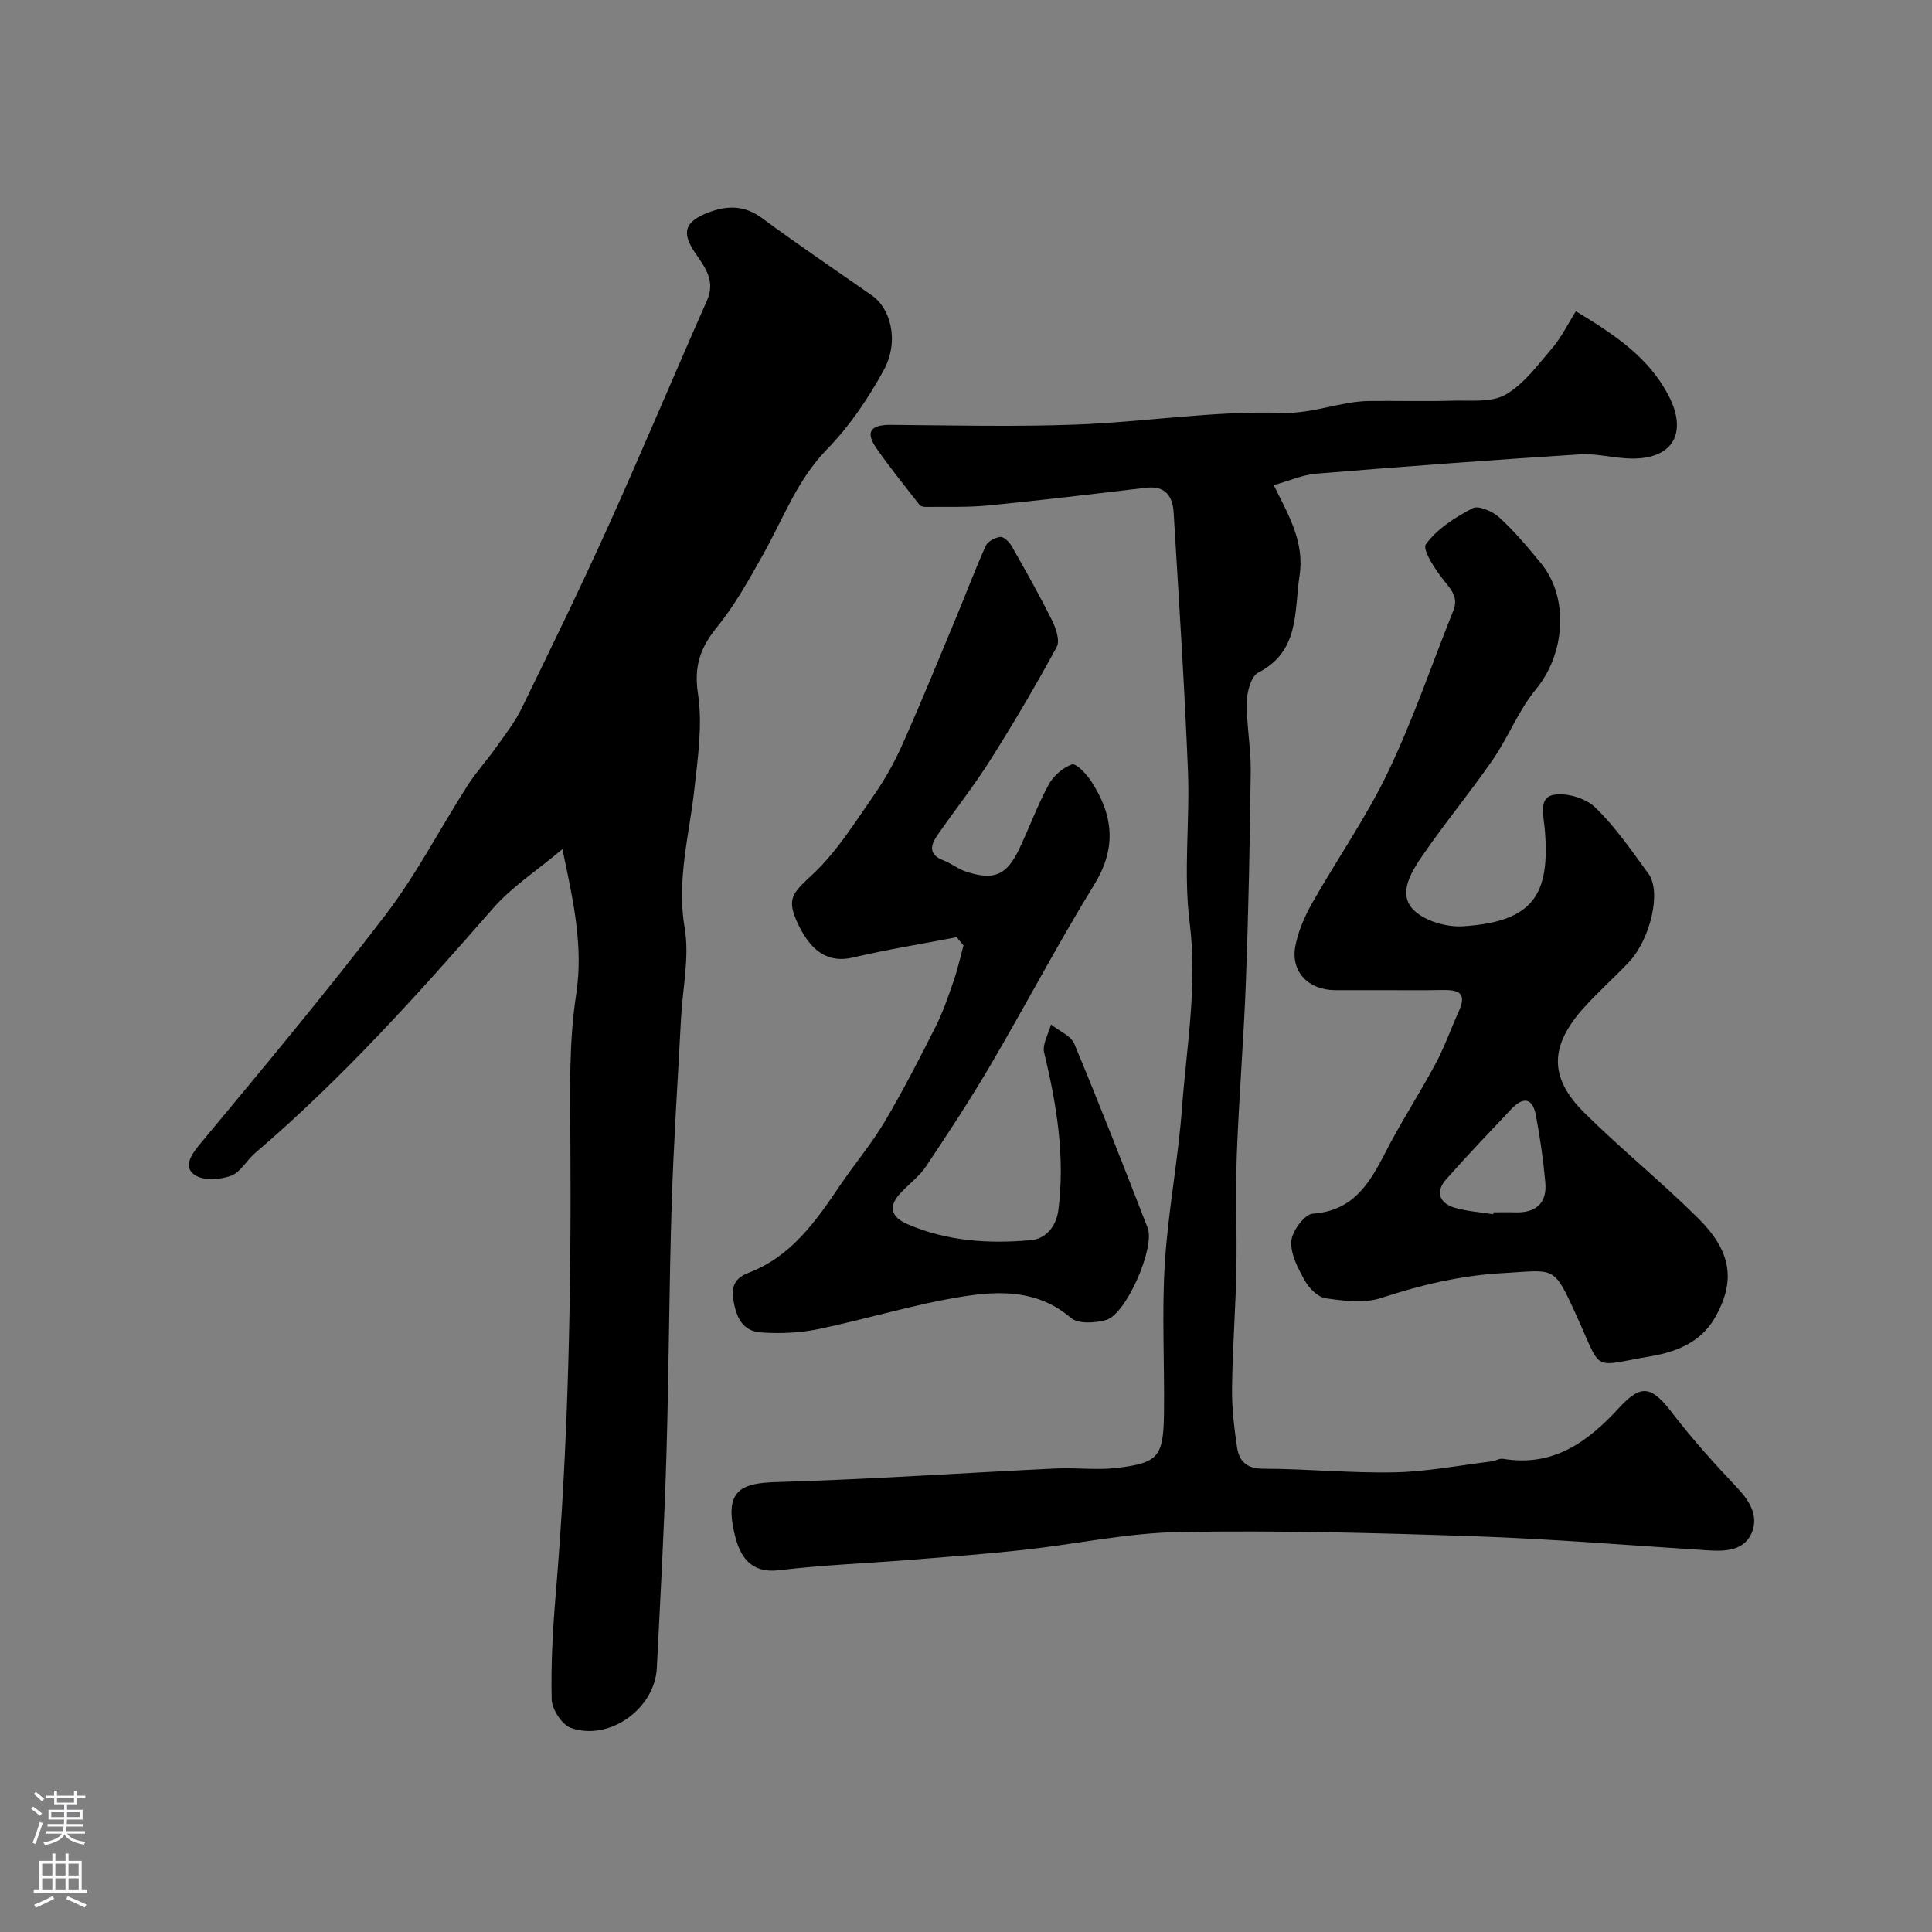
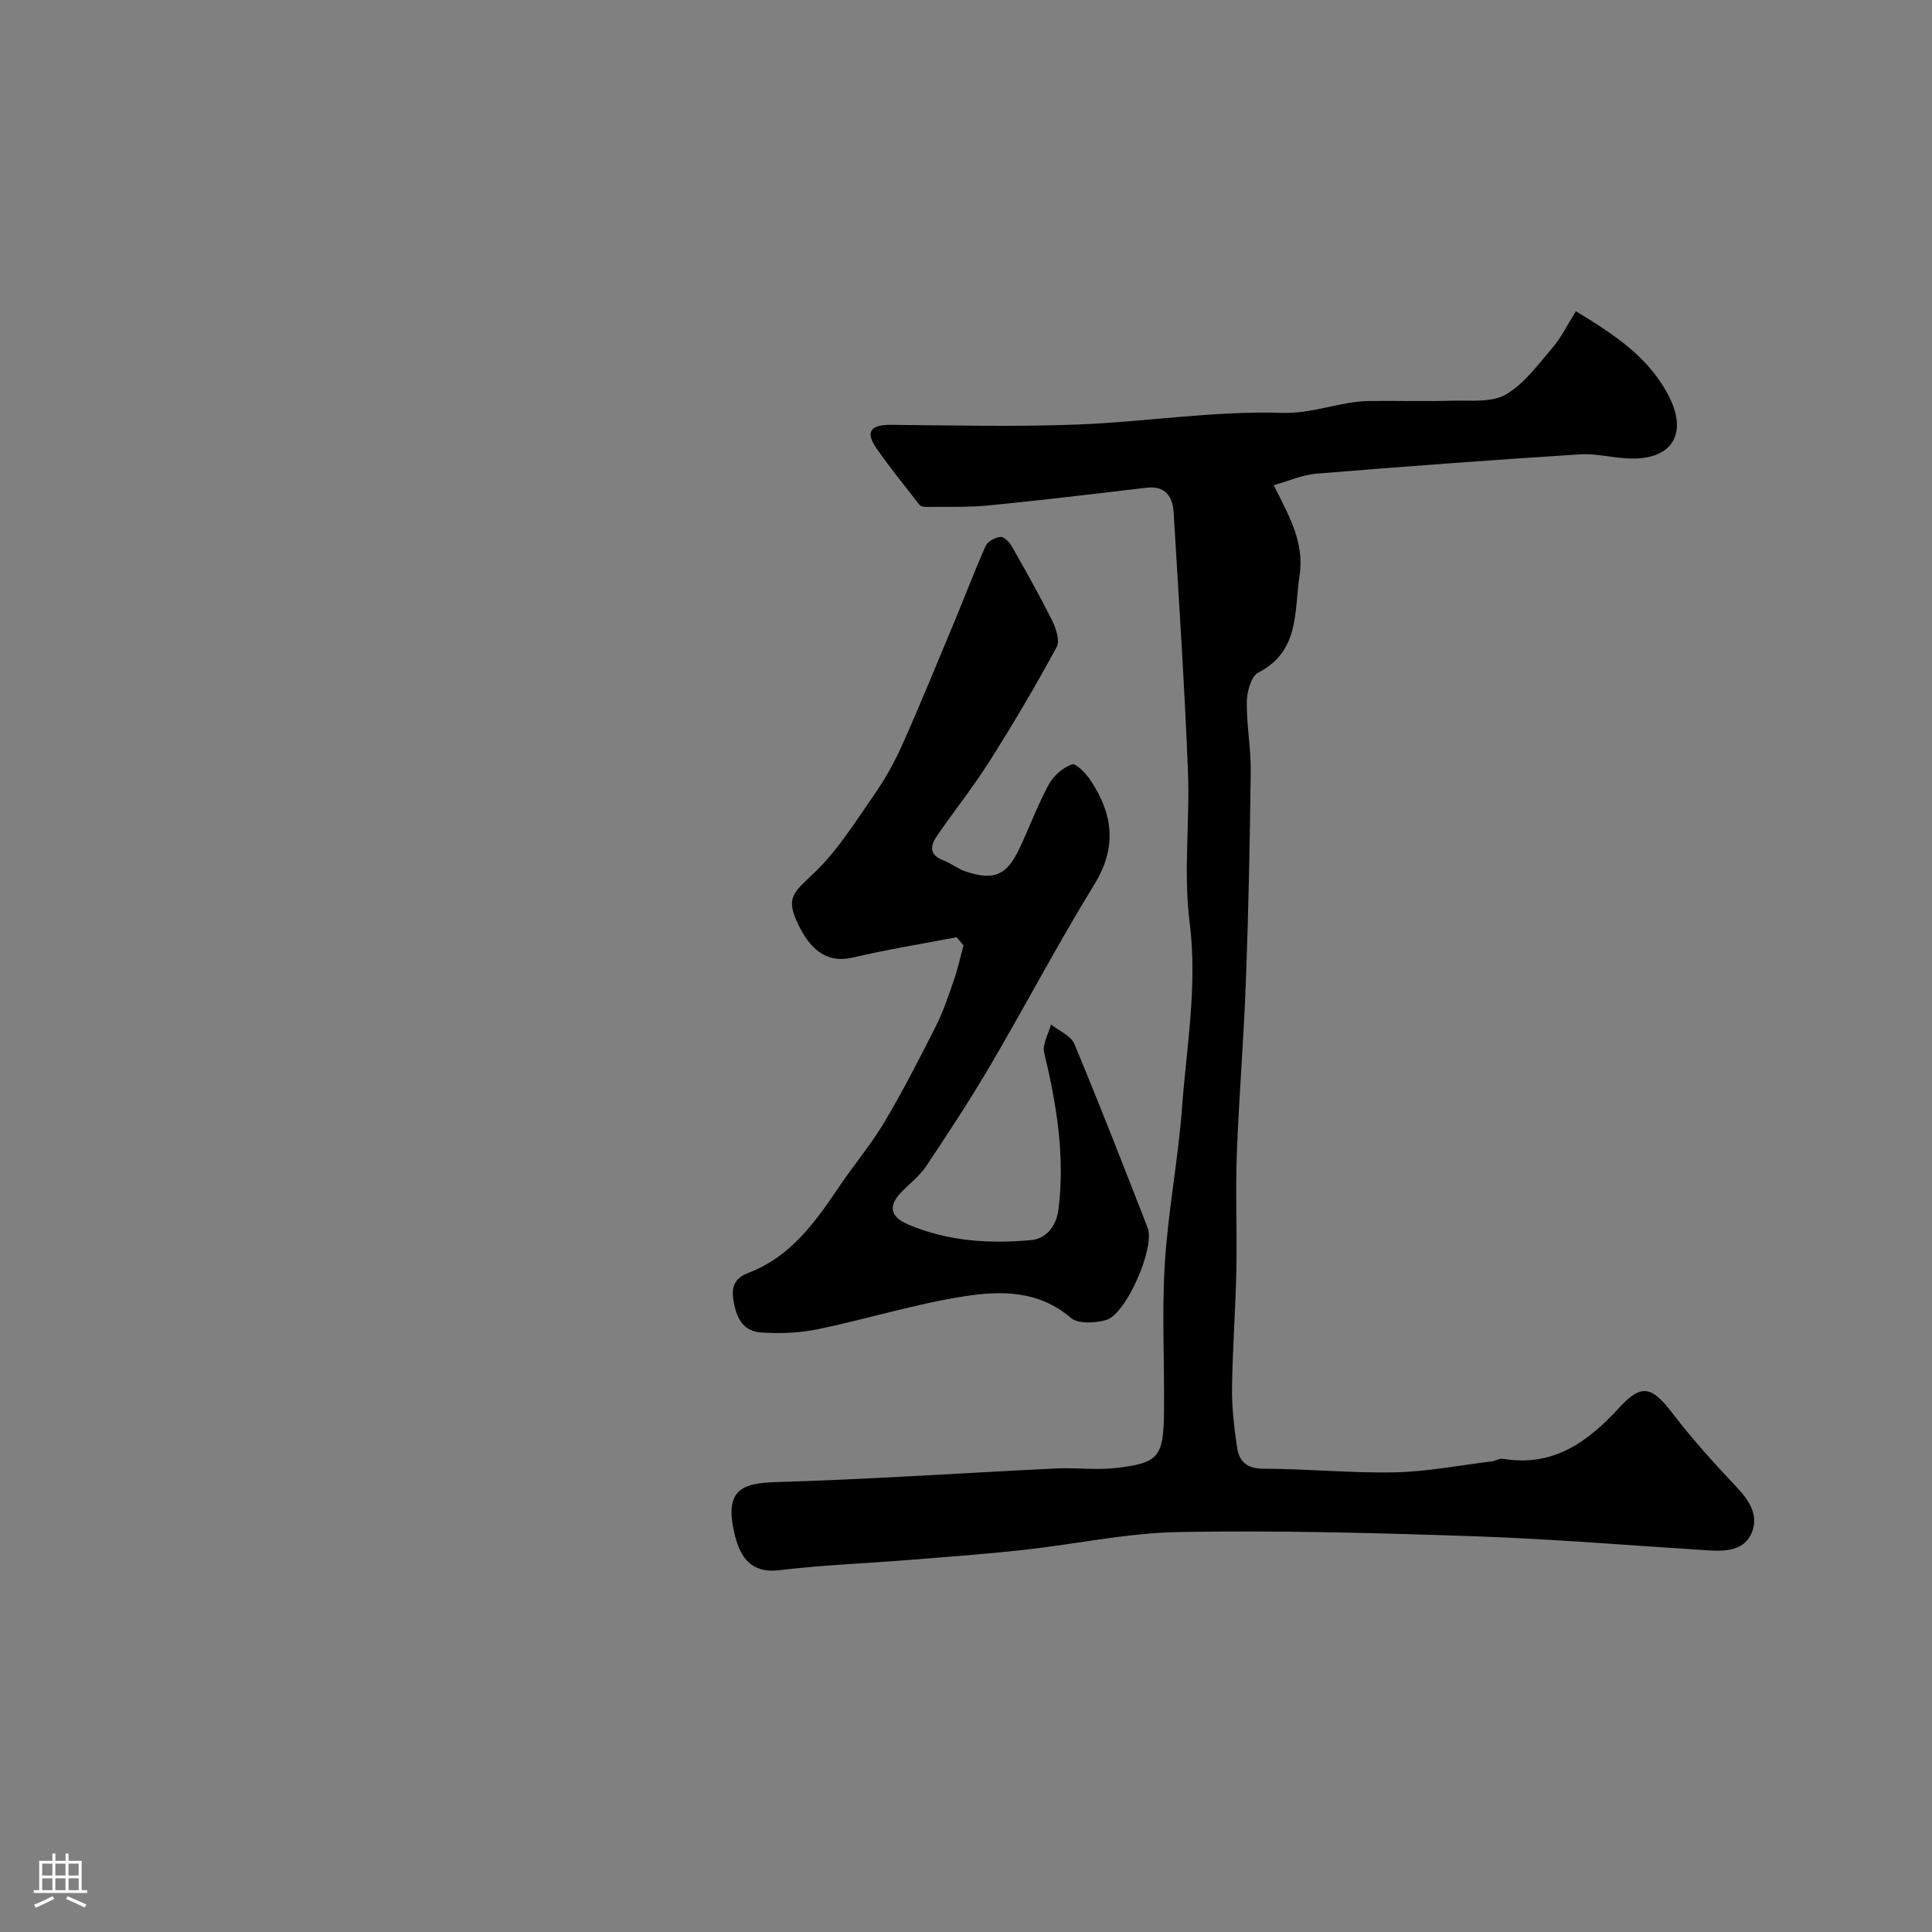
<svg xmlns="http://www.w3.org/2000/svg" enable-background="new 0 0 400 400" viewBox="0 0 400 400">
  <rect x="0" y="0" width="400" height="400" fill="#808080" stroke="none" />
  <g fill="#010000">
-     <path d="m116.44 175.81c-5.33 4.48-10.46 7.79-14.33 12.21-15.53 17.78-31.27 35.32-49.27 50.68-1.77 1.51-3.04 4.01-5.03 4.74-2.24.81-5.6 1.04-7.41-.12-2.36-1.51-1.14-3.87.77-6.17 13.09-15.77 26.25-31.51 38.69-47.79 6.38-8.36 11.26-17.85 16.95-26.75 1.75-2.74 3.99-5.17 5.88-7.84 1.88-2.65 3.91-5.26 5.33-8.16 6.12-12.54 12.23-25.08 17.97-37.79 6.97-15.44 13.51-31.08 20.37-46.57 1.8-4.07-.32-6.82-2.39-9.82-2.99-4.34-2.18-6.58 2.76-8.46 3.94-1.49 7.46-1.47 11.1 1.23 7.47 5.53 15.19 10.71 22.8 16.05 3.55 2.49 5.76 9.16 2.28 15.5-3.2 5.82-7.05 11.52-11.67 16.25-6.18 6.32-9.04 14.3-13.18 21.68-2.93 5.22-5.86 10.54-9.61 15.15-3.46 4.27-4.81 8.07-3.94 13.81.97 6.39-.02 13.15-.74 19.69-1.05 9.55-3.71 18.82-2.02 28.76 1.03 6.03-.42 12.49-.75 18.76-.67 12.87-1.54 25.73-1.94 38.6-.54 17.43-.57 34.87-1.1 52.29-.44 14.54-1.24 29.07-1.97 43.6-.43 8.45-9.84 15.22-17.81 12.4-1.85-.66-3.91-3.84-3.96-5.91-.18-7.25.23-14.55.84-21.79 2.64-31.42 3.24-62.89 3.03-94.4-.07-9.93-.3-20.01 1.2-29.76 1.52-9.98-.55-19.17-2.85-30.07z" />
    <path d="m326.27 64.44c8.07 4.89 15.11 9.56 19.21 17.51 3.96 7.66.89 13.07-7.61 12.99-3.6-.03-7.23-1.1-10.79-.87-18.2 1.16-36.39 2.51-54.57 4-2.84.23-5.6 1.49-8.79 2.38 2.99 6.08 6.41 11.72 5.34 18.71-1.14 7.45.08 15.66-8.56 20.1-1.48.76-2.33 3.96-2.36 6.05-.08 4.76.86 9.54.81 14.3-.17 14.43-.46 28.87-.99 43.29-.44 12.04-1.44 24.06-1.89 36.1-.3 8.02.07 16.07-.1 24.09-.17 8.1-.79 16.19-.89 24.29-.05 4.09.44 8.22 1.04 12.28.42 2.85 1.96 4.41 5.41 4.42 9.09.02 18.19.94 27.27.75 6.68-.14 13.34-1.45 20-2.26.81-.1 1.63-.66 2.37-.54 10.37 1.72 17.47-3.39 24.09-10.6 4.72-5.15 6.81-4.31 11.11 1.3 4.1 5.34 8.65 10.37 13.28 15.27 2.6 2.75 4.47 5.8 3.05 9.29-1.52 3.71-5.33 3.93-8.95 3.7-16.12-1.01-32.22-2.36-48.36-2.92-20.42-.7-40.86-1.24-61.28-.88-10.74.19-21.44 2.52-32.18 3.7-7.85.86-15.72 1.44-23.59 2.07-9.03.72-18.1 1.06-27.08 2.14-5.79.7-7.99-2.82-9.05-7.01-2.44-9.58 1.21-11.03 8.52-11.24 19.31-.57 38.6-1.89 57.9-2.82 4.18-.2 8.42.38 12.56-.11 8.64-1.02 9.69-2.31 9.8-11.31.13-10.33-.46-20.69.17-30.98.66-10.77 2.76-21.45 3.56-32.22.94-12.77 3.24-25.39 1.58-38.44-1.31-10.33.07-20.97-.35-31.45-.72-17.81-1.89-35.6-2.96-53.39-.2-3.34-1.69-5.61-5.66-5.15-10.9 1.29-21.8 2.6-32.72 3.67-4.28.42-8.63.24-12.94.3-.44.01-1.07-.13-1.31-.44-3.02-3.87-6.11-7.69-8.91-11.71-2.44-3.52-1.03-4.87 3-4.84 12.83.11 25.67.42 38.48-.06 14.2-.54 28.39-2.87 42.53-2.42 6.49.2 11.99-2.39 18.07-2.46 5.69-.06 11.39.11 17.08-.06 3.77-.11 8.16.44 11.13-1.27 3.86-2.22 6.75-6.28 9.77-9.79 1.75-2.07 2.97-4.61 4.76-7.46z" />
-     <path d="m286.92 205c-3.5 0-7 .01-10.5 0-5.51-.02-9.22-3.8-8.24-9.06.58-3.12 1.94-6.23 3.52-9.02 5.14-9.08 11.19-17.71 15.68-27.09 5.18-10.82 9.06-22.26 13.52-33.43 1-2.49-.16-4.01-1.73-5.94-1.89-2.31-4.76-6.66-3.96-7.77 2.31-3.2 6.06-5.58 9.68-7.47 1.22-.64 4.16.66 5.54 1.92 3.14 2.89 5.93 6.19 8.64 9.51 5.88 7.21 4.93 18.82-1.09 26.08-3.59 4.34-5.69 9.89-8.92 14.57-4.64 6.72-9.88 13.03-14.5 19.77-2.23 3.26-5.11 7.7-2.16 11.04 2.18 2.47 7 3.9 10.51 3.67 14.54-.95 18.04-6.52 16.93-19.99-.24-2.87-1.32-6.48 1.58-7.17 2.66-.63 6.8.58 8.82 2.52 4.21 4.04 7.56 9 11.05 13.75 2.75 3.74.42 13.65-4.19 18.47-3 3.13-6.24 6.03-9.14 9.24-7.13 7.89-7.32 14.46.03 21.75 7.62 7.56 16.02 14.34 23.63 21.91 6.74 6.71 7.89 12.81 3.41 20.6-2.98 5.19-8.22 7.1-13.45 7.98-12.37 2.08-9.68 3.56-15.45-9.03-4.57-9.98-4.26-8.82-14.92-8.23-8.87.49-17.03 2.46-25.32 5.17-3.46 1.14-7.65.57-11.41.05-1.61-.22-3.43-2.06-4.31-3.63-1.41-2.52-3-5.5-2.82-8.17.14-2.09 2.74-5.6 4.44-5.72 8.31-.58 11.69-6.14 14.95-12.51 3.23-6.32 7.13-12.3 10.49-18.56 1.87-3.5 3.19-7.28 4.83-10.91 1.84-4.06-.54-4.38-3.63-4.33-3.84.09-7.67.03-11.51.03zm22.24 46.4c.02-.13.04-.27.06-.4 1.5 0 2.99-.04 4.49.01 4.28.13 6.62-1.9 6.23-6.21-.42-4.68-1.09-9.36-1.97-13.97-.72-3.77-2.8-3.64-5.12-1.16-4.52 4.81-9.1 9.58-13.47 14.53-2.18 2.46-1.44 4.83 1.63 5.79 2.61.81 5.42.96 8.15 1.41z" />
    <path d="m198.06 194.04c-7.17 1.38-14.39 2.54-21.49 4.21-4.99 1.17-8.81-1.08-11.7-7.72-2.03-4.68-.53-5.82 3.52-9.64 4.97-4.69 8.71-10.75 12.67-16.44 2.3-3.3 4.27-6.91 5.9-10.6 3.82-8.58 7.37-17.29 10.98-25.96 2.07-4.96 3.94-10 6.15-14.89.42-.92 1.93-1.72 3.02-1.83.72-.07 1.85 1.03 2.33 1.87 2.89 5.08 5.77 10.17 8.37 15.4.82 1.64 1.68 4.21.97 5.51-4.32 7.96-8.93 15.79-13.77 23.44-3.4 5.38-7.37 10.39-10.99 15.62-1.39 2.01-1.76 3.94 1.24 5.09 1.64.63 3.08 1.82 4.74 2.36 5.81 1.89 8.4.79 11.02-4.7 2.1-4.41 3.78-9.04 6.1-13.33.98-1.8 2.94-3.52 4.83-4.17.84-.29 2.95 1.95 3.92 3.42 4.57 6.94 5.42 13.78.71 21.42-7.52 12.22-14.2 24.96-21.47 37.35-4.2 7.16-8.76 14.11-13.37 21.01-1.4 2.1-3.56 3.68-5.31 5.56-2.66 2.87-1.91 4.98 1.52 6.46 8.23 3.54 16.95 4.07 25.64 3.26 2.54-.24 5.06-2.38 5.55-6.32 1.39-11.13-.39-21.79-2.96-32.5-.41-1.72.9-3.86 1.42-5.81 1.65 1.32 4.11 2.31 4.83 4.02 5.26 12.61 10.23 25.35 15.18 38.09 1.58 4.06-4.45 17.87-8.57 19.06-2.28.66-5.84.86-7.34-.43-6.63-5.71-14.44-5.64-21.96-4.48-10.23 1.58-20.21 4.72-30.37 6.82-3.83.79-7.9.95-11.81.68-3.81-.27-5.16-3.09-5.73-6.82-.49-3.14.71-4.6 3.2-5.55 8.82-3.39 13.88-10.66 18.88-18.06 3.01-4.45 6.51-8.59 9.24-13.19 3.8-6.4 7.2-13.04 10.56-19.69 1.53-3.03 2.62-6.28 3.74-9.5.83-2.39 1.37-4.87 2.03-7.32-.48-.57-.95-1.13-1.42-1.7z" />
  </g>
-   <path d="m6.44 374.46.42-.45c.65.47 1.27.95 1.85 1.44l-.45.49c-.65-.56-1.25-1.06-1.82-1.48m.93 7.33-.63-.26c.55-1.36 1.05-2.8 1.52-4.33.19.1.38.19.59.27-.46 1.29-.95 2.73-1.48 4.32m-.38-10.38.44-.42c.43.34 1.01.82 1.74 1.44l-.49.49c-.53-.51-1.09-1.01-1.69-1.51m2.5.35h1.72v-1.04h.59v1.04h3.52v-1.04h.59v1.04h1.75v.53h-1.75v1.42h-2.03v.97h3.22v2.03h-3.24c0 .35-.01.66-.03.93h3.32v.53h-3.37c-.03.27-.08.58-.15.94h3.96v.53h-3.71c.67.92 1.93 1.48 3.79 1.68-.13.24-.23.44-.29.59-2.13-.38-3.48-1.08-4.04-2.12-.43.97-1.77 1.72-4.03 2.23-.09-.19-.2-.37-.33-.55 2.1-.42 3.37-1.03 3.81-1.83h-3.36v-.53h3.58c.08-.29.13-.61.16-.94h-3.33v-.53h3.39c.02-.27.04-.58.04-.93h-3.23v-2.03h3.25v-.97h-2.07v-1.42h-1.73zm1.12 3.44v1h2.65c.01-.3.02-.44.01-.4v-.25-.35zm1.19-2h3.52v-.91h-3.52zm4.71 2h-2.63v.59c0 .15-.01.28-.01.4h2.64z" fill="#fbfafc" />
  <path d="m13.56 383.74h.63v1.52h2.72v6.07h1.13v.6h-11.06v-.6h1.13v-6.07h2.73v-1.52h.63v1.52h2.1v-1.52zm-2.69 8.83.38.56c-1.24.63-2.53 1.25-3.85 1.85-.1-.21-.21-.42-.34-.63 1.36-.55 2.63-1.15 3.81-1.78m-2.13-4.27h2.1v-2.45h-2.1zm0 3.04h2.1v-2.46h-2.1zm2.72-3.04h2.1v-2.45h-2.1zm0 3.04h2.1v-2.46h-2.1zm6.07 3.6c-1.41-.71-2.7-1.3-3.86-1.78l.35-.56c1.45.62 2.75 1.19 3.88 1.72zm-1.25-9.09h-2.1v2.45h2.1zm-2.09 5.49h2.1v-2.45h-2.1z" fill="#fbfafc" />
</svg>